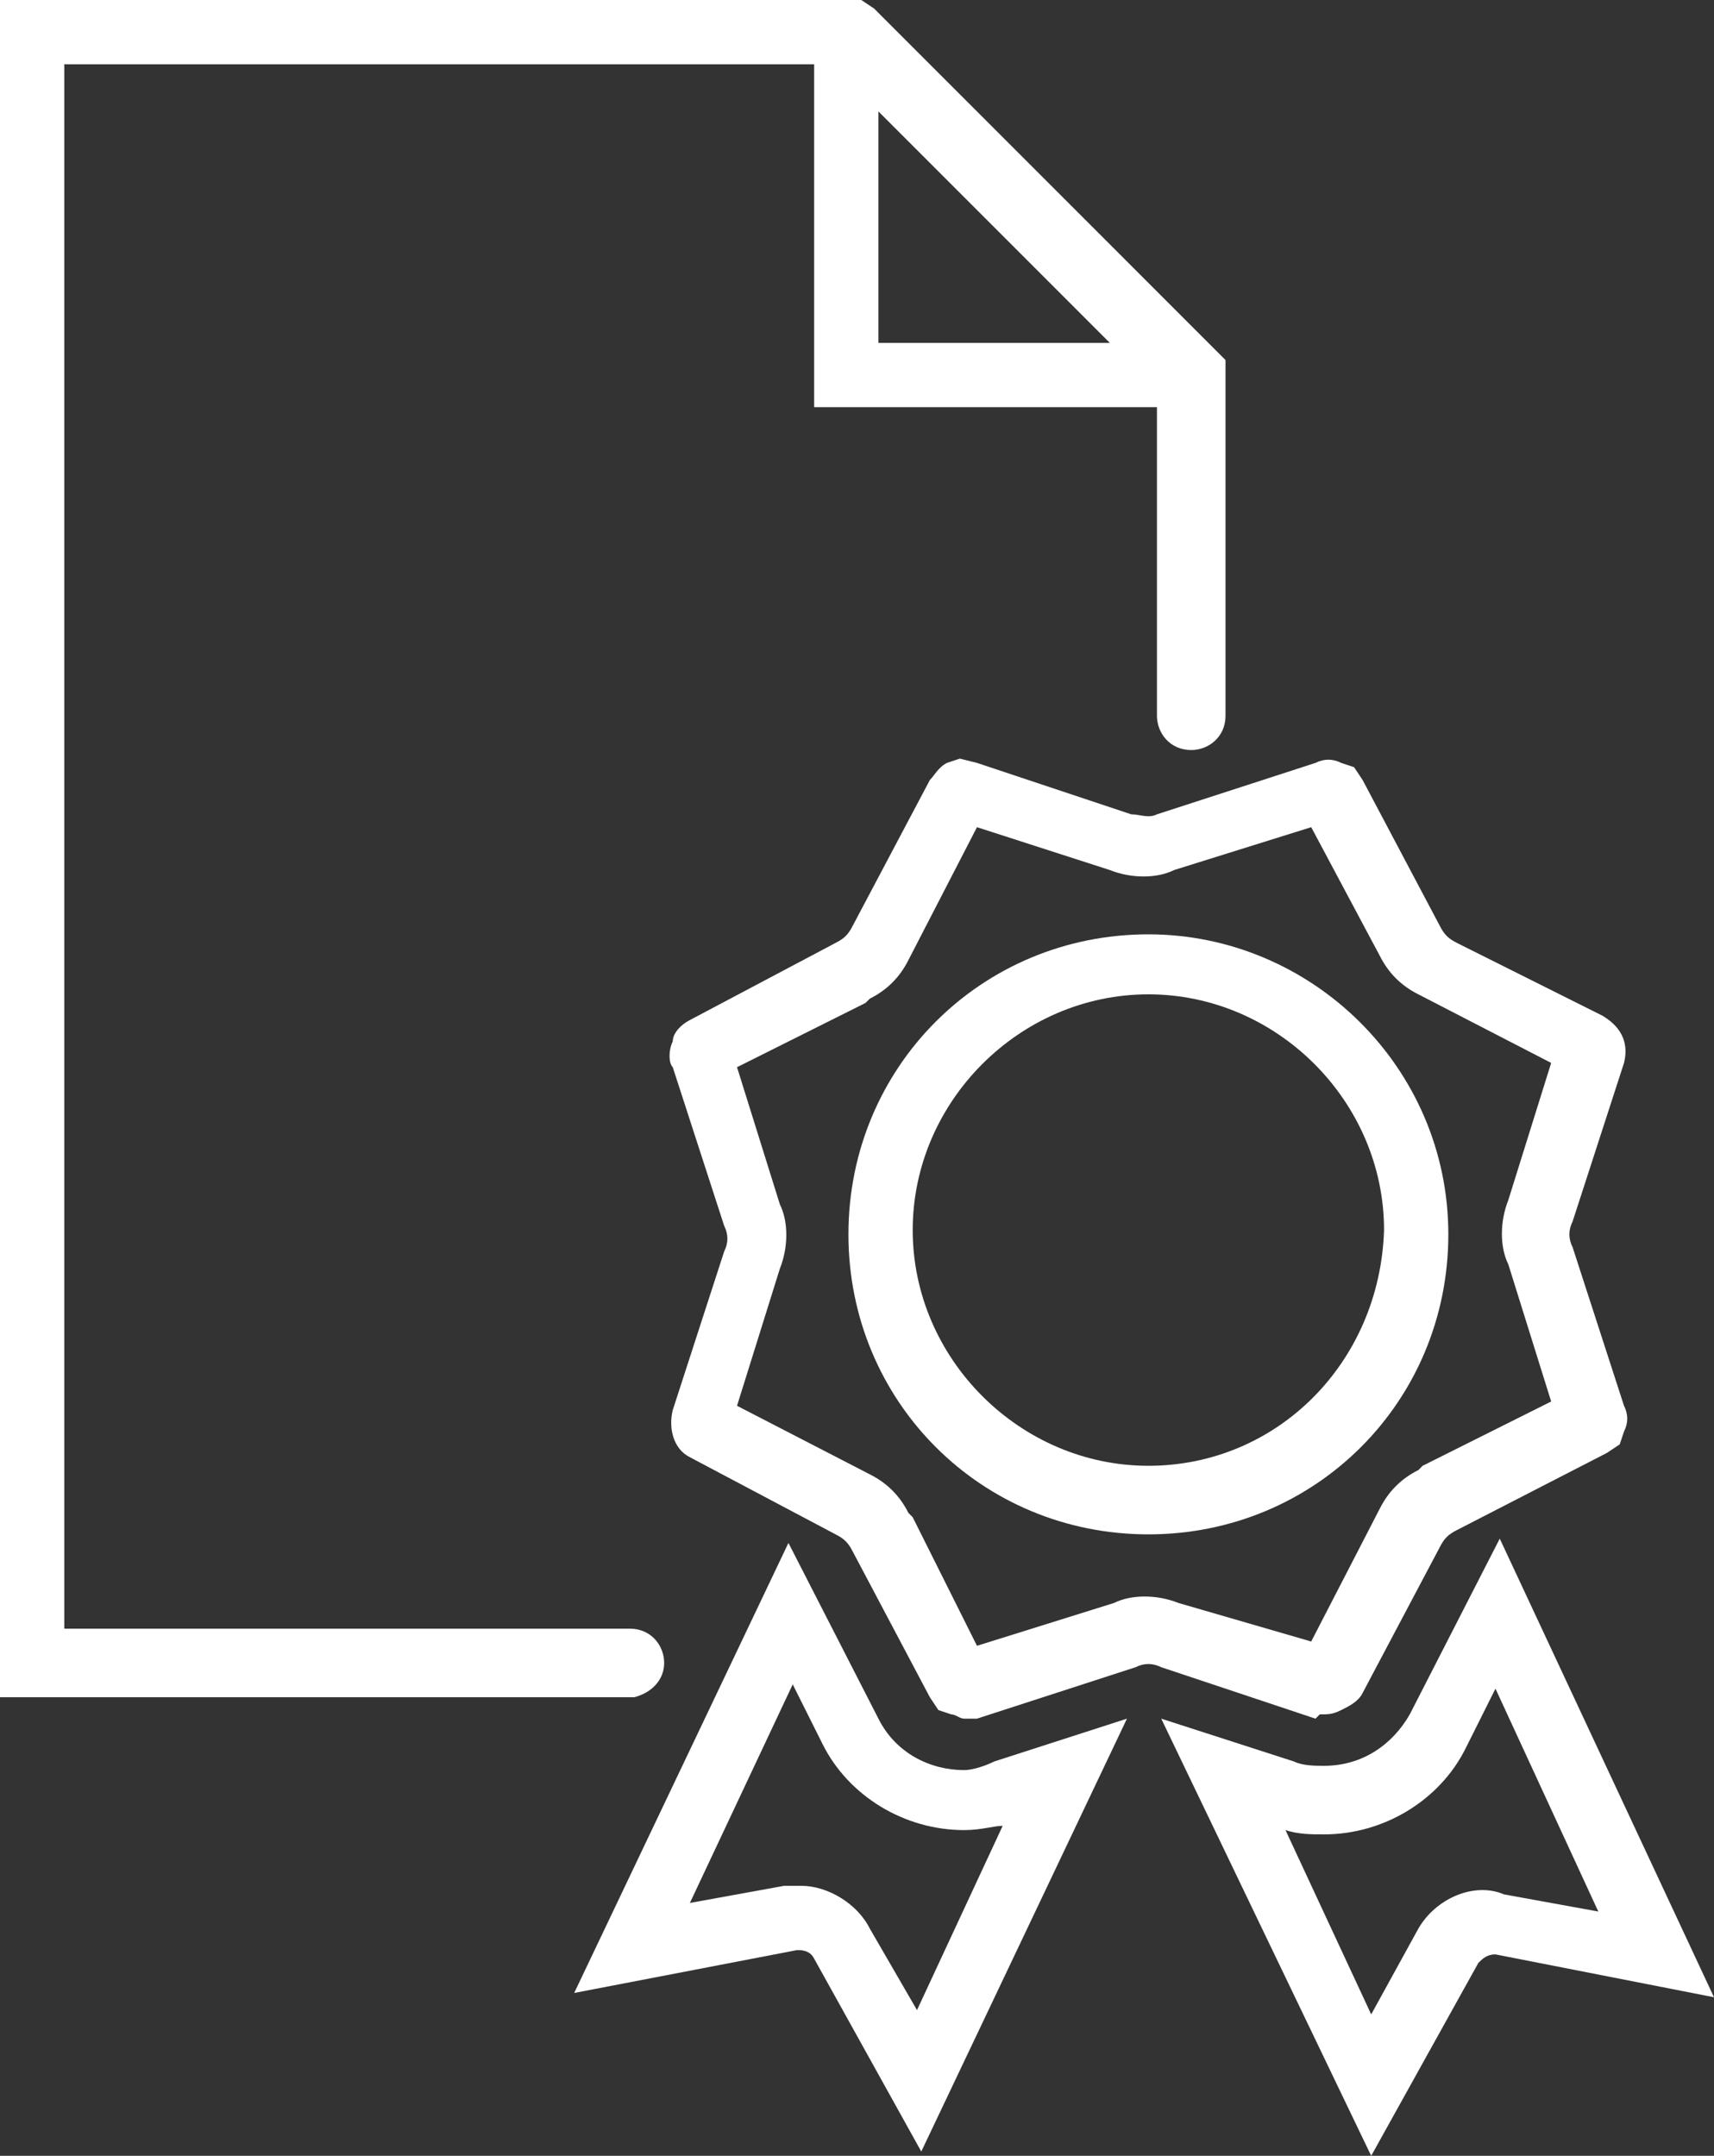
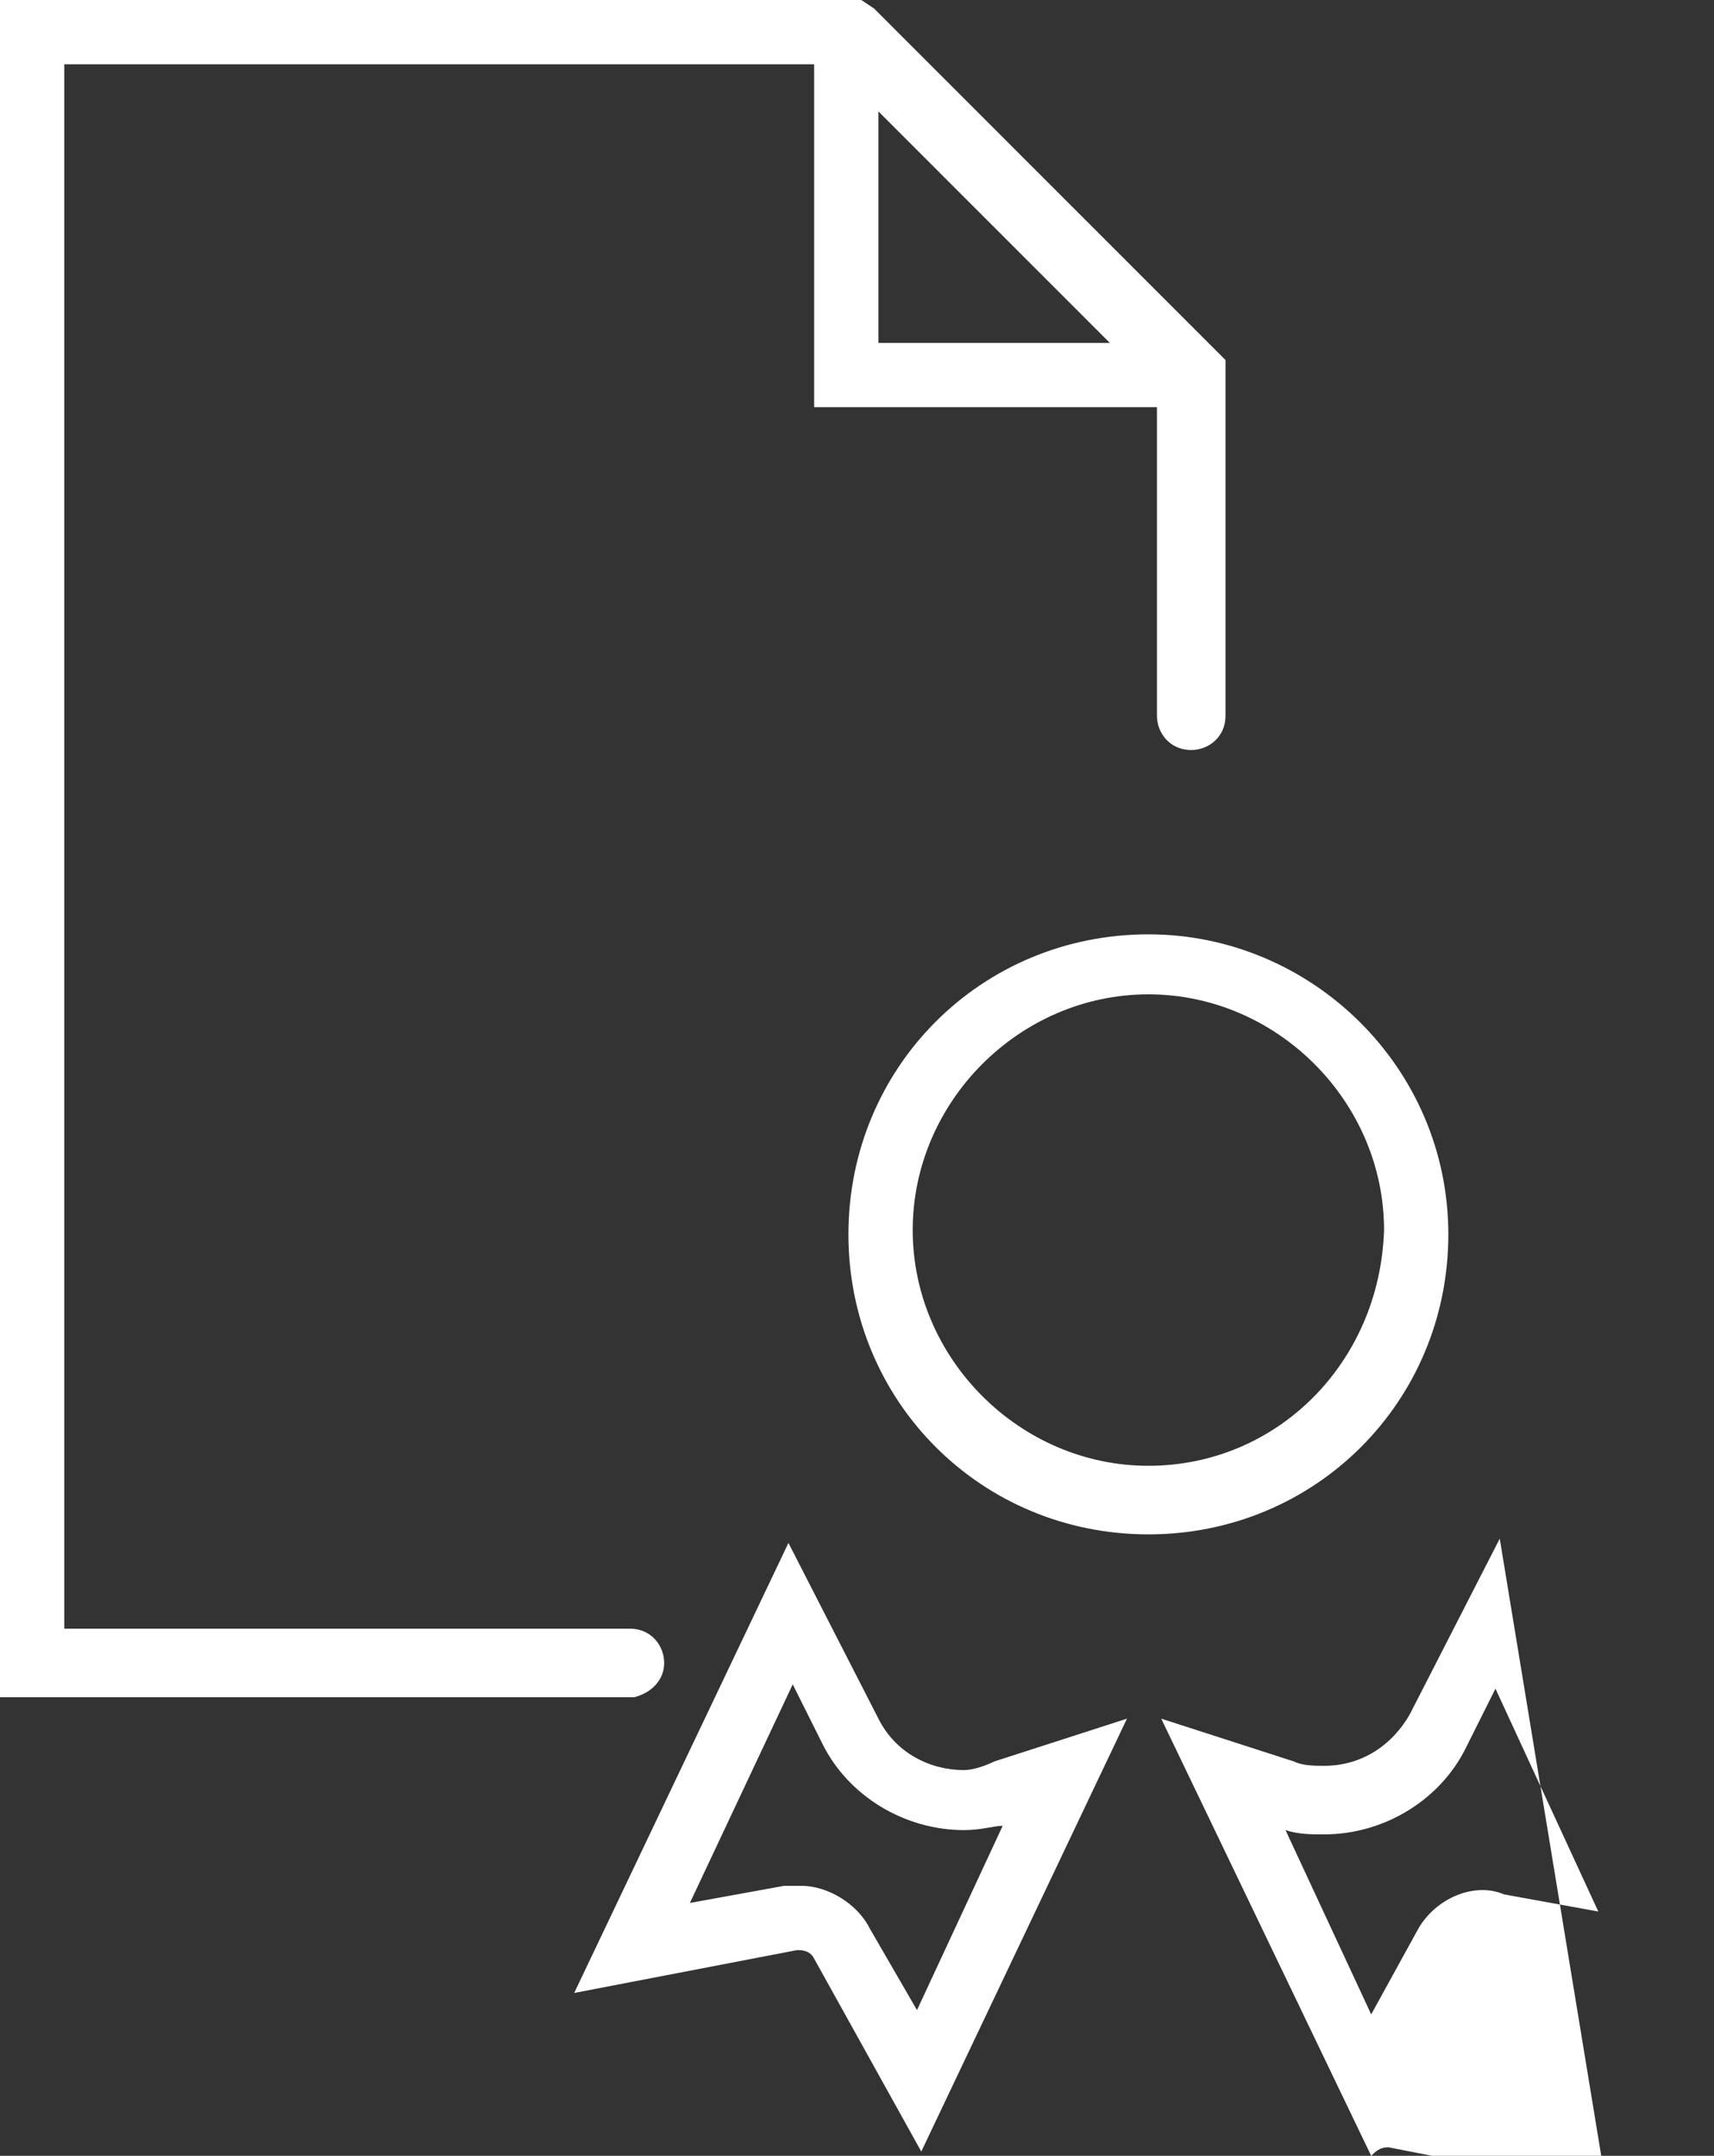
<svg xmlns="http://www.w3.org/2000/svg" version="1.1" id="Layer_1" x="0px" y="0px" viewBox="0 0 40 50.3" style="enable-background:new 0 0 40 50.3;" xml:space="preserve">
  <rect x="0" y="0" width="40" height="50.3" fill="#333333" stroke="none" />
  <style type="text/css"> .st0{fill:#FFFFFF;} </style>
  <g>
    <path class="st0" d="M26.8,21.8c-3.9,0-7,3.1-7,7c0,3.9,3.1,7,7,7s7-3.1,7-7C33.8,24.9,30.6,21.8,26.8,21.8z M26.8,34.2 c-3,0-5.5-2.5-5.5-5.5c0-3,2.5-5.5,5.5-5.5s5.5,2.5,5.5,5.5C32.2,31.8,29.8,34.2,26.8,34.2z" />
    <path class="st0" d="M22.5,41.3c-0.8,0-1.6-0.4-2-1.2L18.4,36l-5,10.5l5.2-1c0.1,0,0.3,0,0.4,0.2l2.5,4.5l4.8-10.1l-3.1,1 C23,41.2,22.7,41.3,22.5,41.3z M21.4,46.9L20.3,45c-0.3-0.6-1-1-1.6-1c-0.1,0-0.2,0-0.4,0l-2.2,0.4l2.4-5.1l0.7,1.4l0,0 c0.6,1.2,1.9,2,3.3,2c0.4,0,0.7-0.1,0.9-0.1L21.4,46.9z" />
-     <path class="st0" d="M35,35.9l-2.1,4.1c-0.4,0.7-1.1,1.2-2,1.2c-0.2,0-0.5,0-0.7-0.1l-3.1-1L32,50.3l2.5-4.5 c0.1-0.1,0.2-0.2,0.4-0.2l5.1,1L35,35.9z M33.1,45l-1.1,2l-2-4.3c0.3,0.1,0.6,0.1,0.9,0.1c1.4,0,2.7-0.8,3.3-2l0.7-1.4l2.4,5.2 l-2.2-0.4C34.4,43.9,33.5,44.3,33.1,45z" />
-     <path class="st0" d="M30.8,40c0.2,0,0.3,0,0.5-0.1c0.2-0.1,0.4-0.2,0.5-0.4l0,0l1.8-3.4c0.1-0.2,0.2-0.3,0.4-0.4l3.5-1.8l0.3-0.2 l0.1-0.3c0.1-0.2,0.1-0.4,0-0.6l-1.2-3.7c-0.1-0.2-0.1-0.4,0-0.6l1.2-3.7c0.1-0.4,0-0.8-0.5-1.1l-3.4-1.7c-0.2-0.1-0.3-0.2-0.4-0.4 l-1.8-3.4l-0.2-0.3l-0.3-0.1c-0.2-0.1-0.4-0.1-0.6,0L27,19c-0.2,0.1-0.4,0-0.6,0l-3.6-1.2l-0.4-0.1l-0.3,0.1 c-0.2,0.1-0.3,0.3-0.4,0.4l-1.8,3.4c-0.1,0.2-0.2,0.3-0.4,0.4l-3.4,1.8c-0.2,0.1-0.4,0.3-0.4,0.5c-0.1,0.2-0.1,0.5,0,0.6l1.2,3.7 c0.1,0.2,0.1,0.4,0,0.6l-1.2,3.7c-0.1,0.4,0,0.9,0.4,1.1l3.4,1.8c0.2,0.1,0.3,0.2,0.4,0.4l1.8,3.4l0.2,0.3l0.3,0.1 c0.1,0,0.2,0.1,0.3,0.1c0.1,0,0.2,0,0.3,0l3.7-1.2c0.2-0.1,0.4-0.1,0.6,0l3.6,1.2L30.8,40z M27.5,37.4c-0.5-0.2-1.1-0.2-1.5,0 l-3.2,1l-1.5-3l-0.1-0.1c-0.2-0.4-0.5-0.7-0.9-0.9l-3.1-1.6l1-3.2c0.2-0.5,0.2-1.1,0-1.5l-1-3.2l3-1.5l0.1-0.1 c0.4-0.2,0.7-0.5,0.9-0.9l1.6-3.1l3.1,1c0.5,0.2,1.1,0.2,1.5,0l3.2-1l1.6,3c0.2,0.4,0.5,0.7,0.9,0.9l3.1,1.6l-1,3.2 c-0.2,0.5-0.2,1.1,0,1.5l1,3.2l-3,1.5l-0.1,0.1c-0.4,0.2-0.7,0.5-0.9,0.9l-1.6,3.1L27.5,37.4z" />
+     <path class="st0" d="M35,35.9l-2.1,4.1c-0.4,0.7-1.1,1.2-2,1.2c-0.2,0-0.5,0-0.7-0.1l-3.1-1L32,50.3c0.1-0.1,0.2-0.2,0.4-0.2l5.1,1L35,35.9z M33.1,45l-1.1,2l-2-4.3c0.3,0.1,0.6,0.1,0.9,0.1c1.4,0,2.7-0.8,3.3-2l0.7-1.4l2.4,5.2 l-2.2-0.4C34.4,43.9,33.5,44.3,33.1,45z" />
    <path class="st0" d="M15.5,38.8c0-0.4-0.3-0.8-0.8-0.8H1.5V1.5H19v8h8v7.2c0,0.4,0.3,0.8,0.8,0.8c0.4,0,0.8-0.3,0.8-0.8v-8V8.4 l-0.2-0.2c0,0,0,0,0,0l-8-8c0,0,0,0,0,0L20.1,0h-0.3v0c0,0,0,0,0,0h-19H0v0.8v38v0.8h0.8h14C15.2,39.5,15.5,39.2,15.5,38.8z M20.5,2.6L25.9,8h-5.4V2.6z" />
  </g>
</svg>